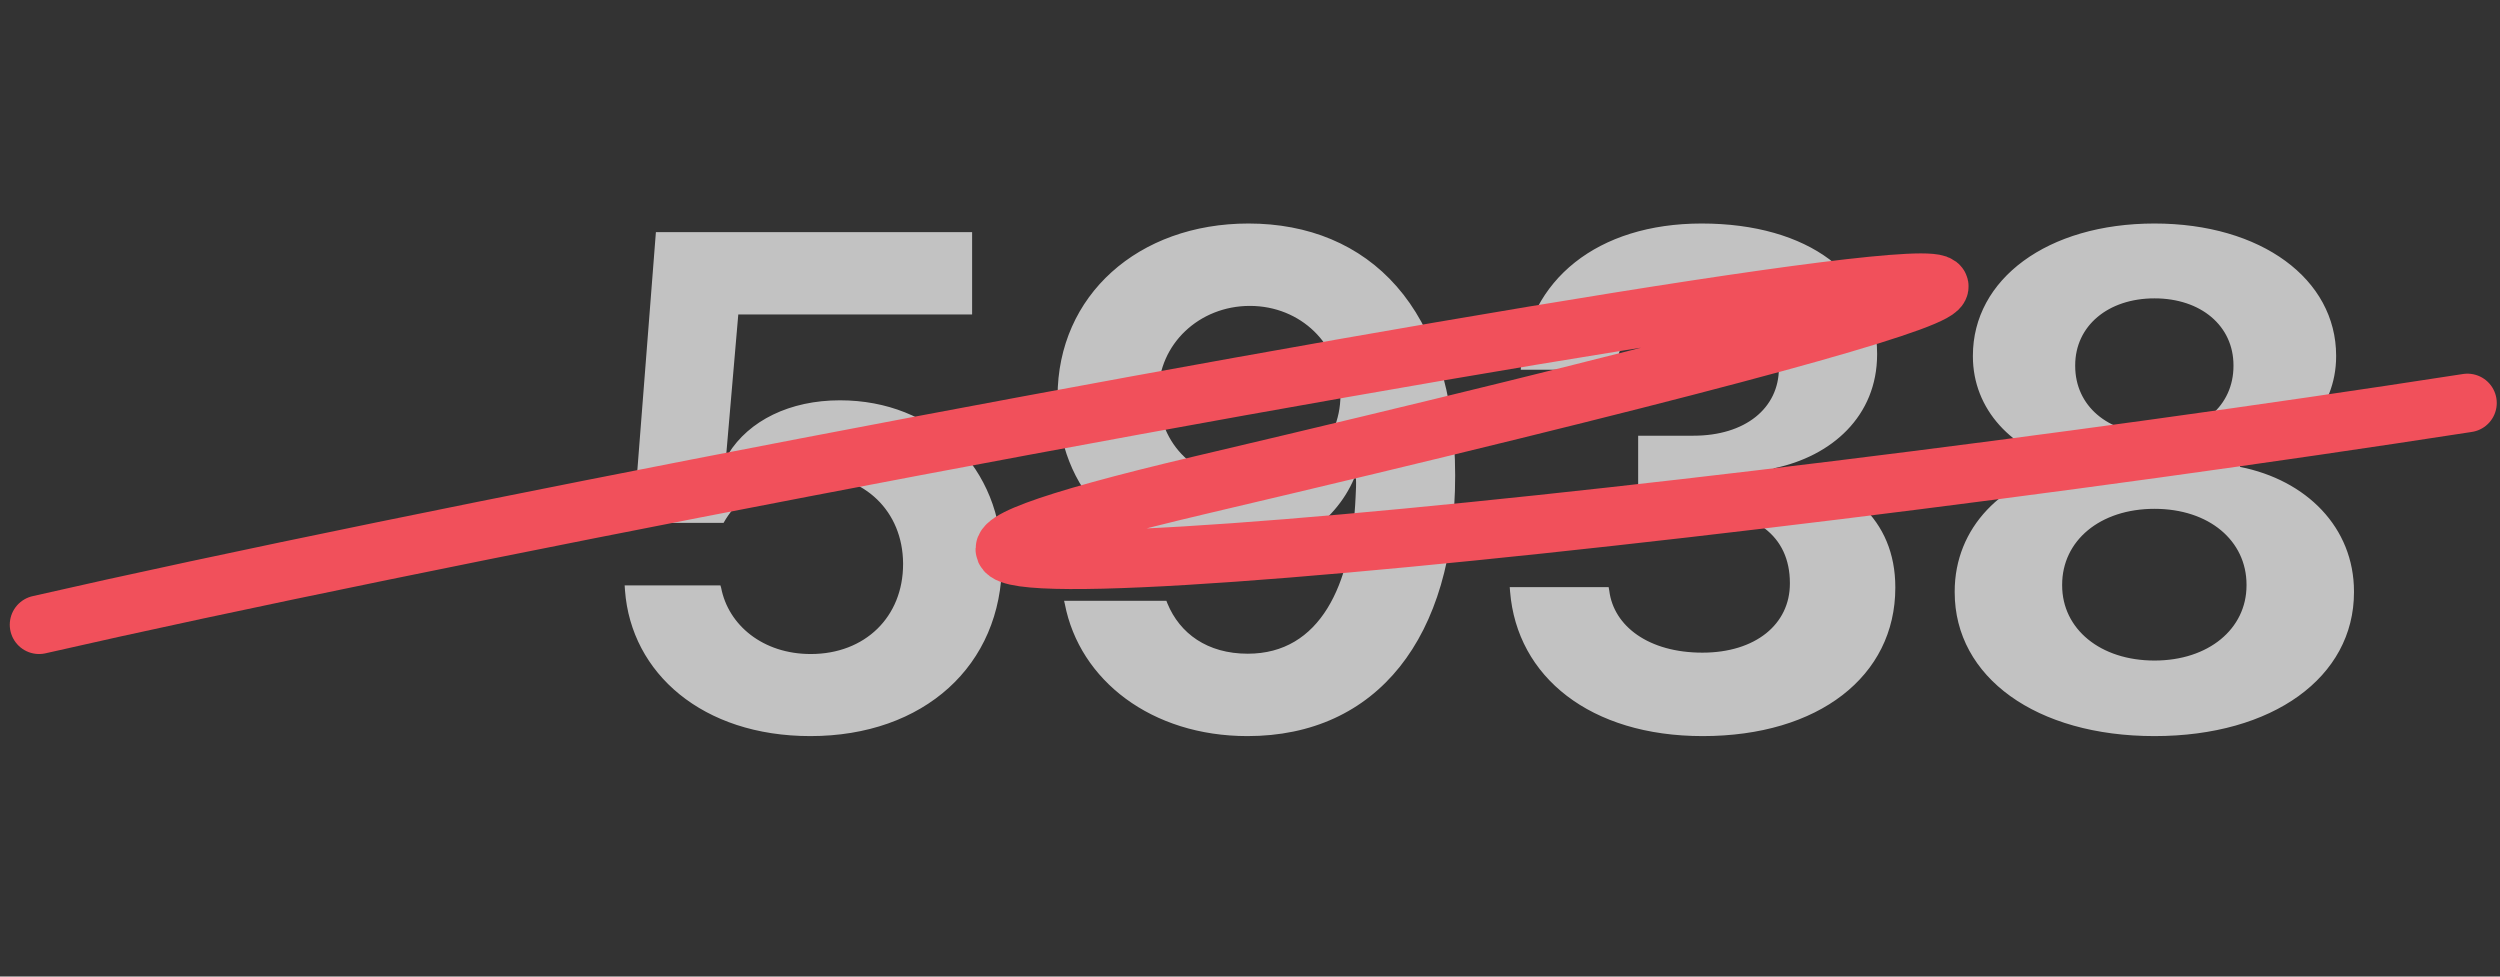
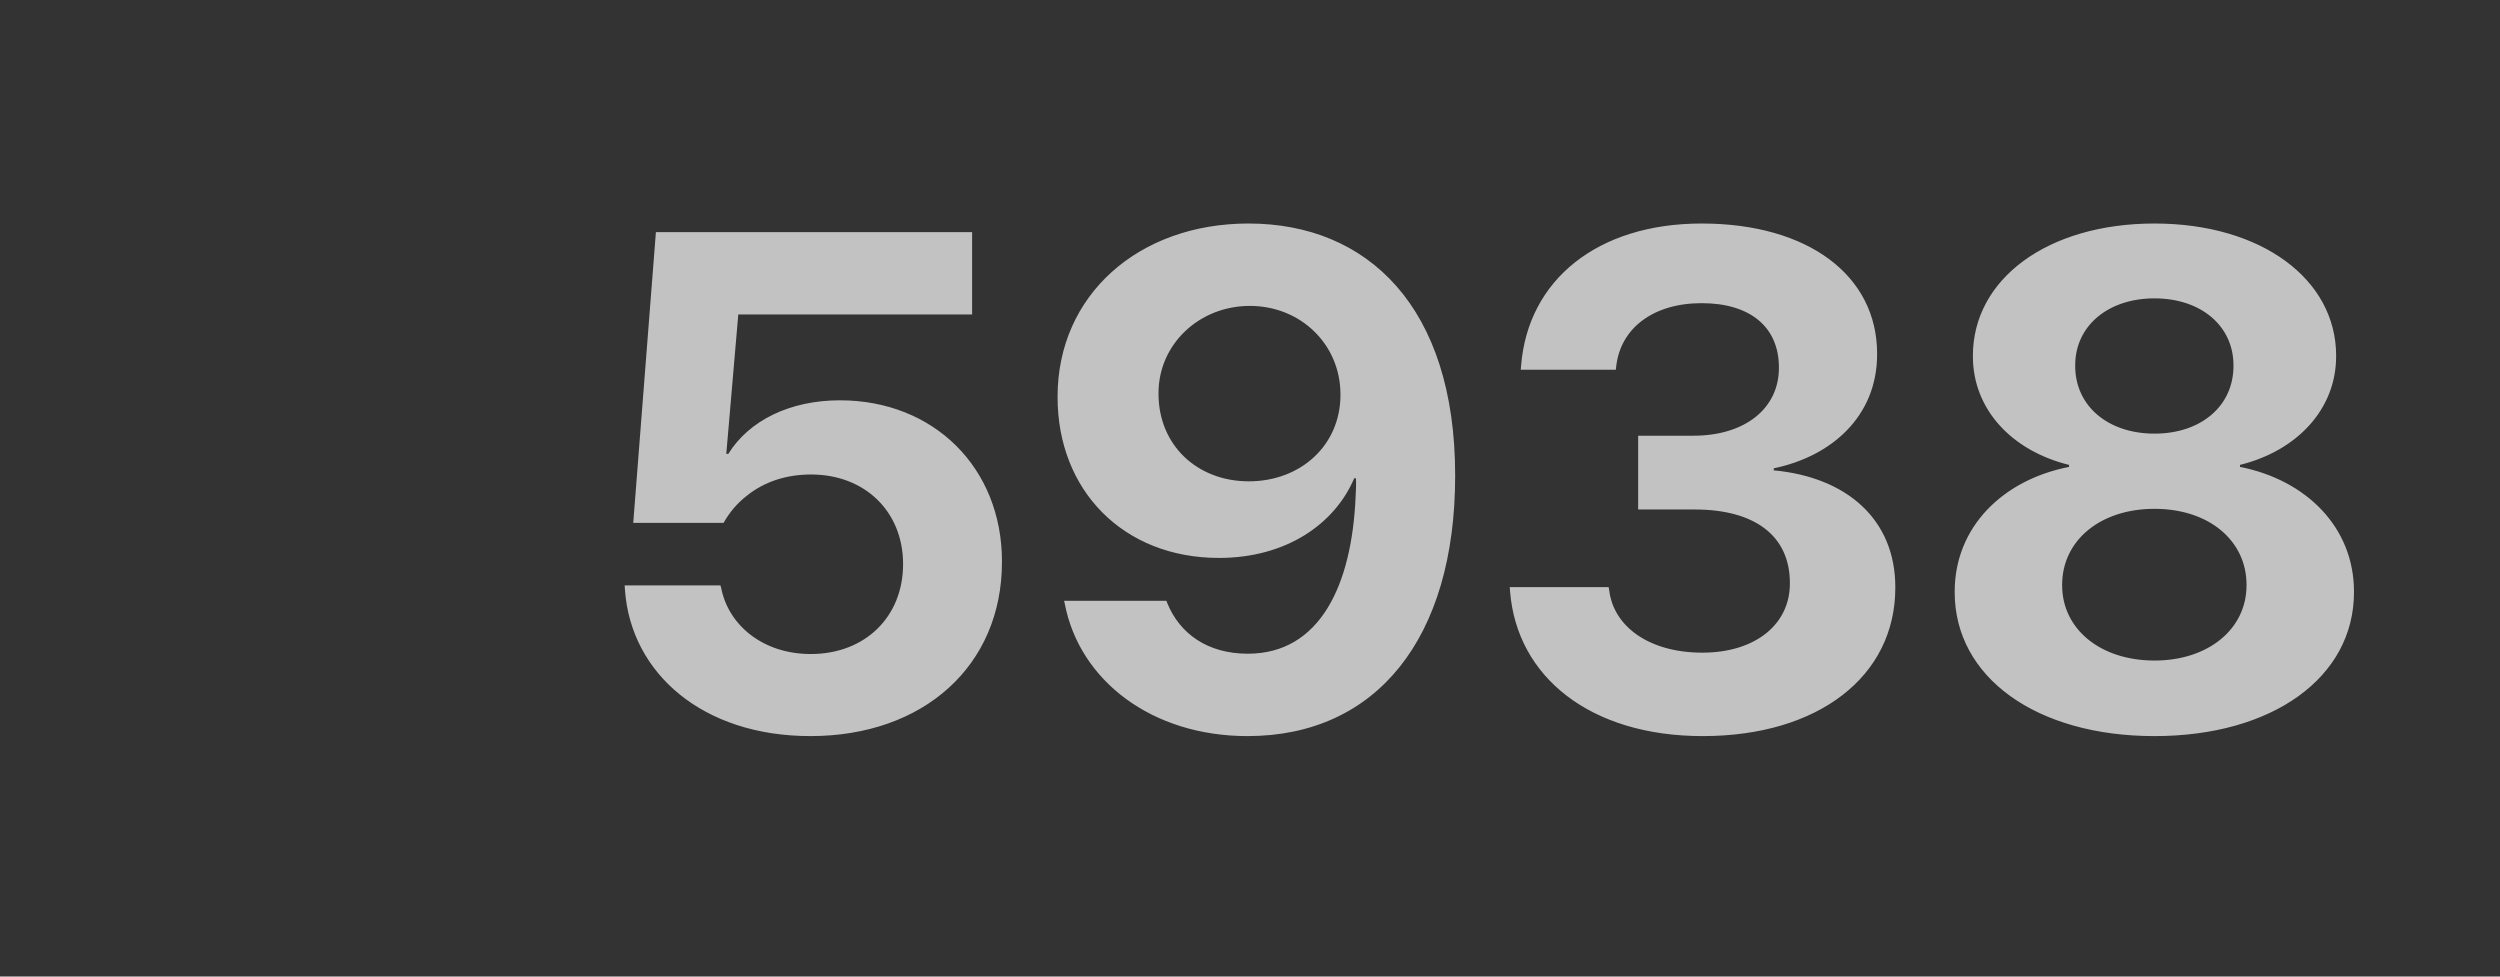
<svg xmlns="http://www.w3.org/2000/svg" width="64" height="25" viewBox="0 0 64 25" fill="none">
  <rect x="0" y="0" width="64" height="25" fill="#333333" stroke="none" />
  <path d="M20.746 18.844C17.986 18.844 16.158 17.236 16 15.117L15.991 14.986H18.443L18.461 15.047C18.645 16.005 19.533 16.743 20.755 16.743C22.144 16.743 23.119 15.794 23.119 14.441V14.423C23.11 13.087 22.135 12.147 20.764 12.147C20.113 12.147 19.56 12.34 19.129 12.683C18.874 12.876 18.672 13.122 18.523 13.386H16.211L16.791 5.942H24.886V8.051H18.9L18.593 11.619H18.645C19.173 10.767 20.219 10.248 21.502 10.248C23.91 10.248 25.65 11.98 25.65 14.37V14.388C25.65 17.042 23.646 18.844 20.746 18.844ZM31.961 5.722C35.02 5.722 37.252 7.866 37.252 12.164V12.182C37.252 16.339 35.239 18.844 31.935 18.844C29.482 18.844 27.637 17.42 27.259 15.46L27.241 15.381H29.86L29.887 15.451C30.203 16.216 30.906 16.735 31.943 16.735C33.798 16.735 34.606 14.968 34.703 12.727C34.712 12.56 34.721 12.384 34.712 12.243H34.668C34.167 13.421 32.919 14.283 31.205 14.283C28.753 14.283 27.074 12.551 27.074 10.169V10.152C27.074 7.559 29.14 5.722 31.961 5.722ZM31.97 12.322C33.297 12.322 34.316 11.4 34.316 10.108V10.099C34.316 8.816 33.297 7.831 31.996 7.831C30.704 7.831 29.658 8.807 29.658 10.064V10.081C29.658 11.4 30.651 12.322 31.97 12.322ZM43.589 18.844C40.715 18.844 38.834 17.332 38.658 15.144L38.649 15.03H41.181L41.198 15.126C41.312 16.032 42.209 16.708 43.58 16.708C44.942 16.708 45.821 15.979 45.821 14.942V14.924C45.821 13.711 44.916 13.043 43.387 13.043H41.937V11.154H43.352C44.679 11.154 45.54 10.45 45.54 9.422V9.405C45.54 8.376 44.81 7.761 43.562 7.761C42.323 7.761 41.48 8.403 41.374 9.387L41.365 9.466H38.931L38.94 9.361C39.115 7.163 40.899 5.722 43.562 5.722C46.296 5.722 48.054 7.058 48.054 9.053V9.071C48.054 10.653 46.894 11.681 45.408 11.989V12.041C47.289 12.217 48.52 13.307 48.52 15.03V15.047C48.52 17.315 46.551 18.844 43.589 18.844ZM55.155 18.844C52.132 18.844 50.04 17.341 50.04 15.161V15.144C50.04 13.5 51.262 12.287 52.967 11.953V11.901C51.499 11.54 50.506 10.477 50.506 9.123V9.106C50.506 7.146 52.413 5.722 55.155 5.722C57.889 5.722 59.805 7.146 59.805 9.106V9.123C59.805 10.477 58.803 11.54 57.344 11.901V11.953C59.04 12.287 60.262 13.5 60.262 15.144V15.161C60.262 17.341 58.179 18.844 55.155 18.844ZM55.155 11.101C56.351 11.101 57.177 10.389 57.177 9.369V9.352C57.177 8.341 56.342 7.638 55.155 7.638C53.969 7.638 53.125 8.341 53.125 9.352V9.369C53.125 10.389 53.96 11.101 55.155 11.101ZM55.155 16.91C56.535 16.91 57.511 16.102 57.511 14.986V14.968C57.511 13.843 56.553 13.026 55.155 13.026C53.758 13.026 52.791 13.843 52.791 14.968V14.986C52.791 16.102 53.767 16.91 55.155 16.91Z" fill="white" fill-opacity="0.7" />
-   <path d="M1 15.993C20.134 11.616 79.741 0.876 30.785 12.405C14.03 16.35 42.522 13.512 63.167 10.316" stroke="#F1505B" stroke-width="1.5" stroke-linecap="round" />
</svg>